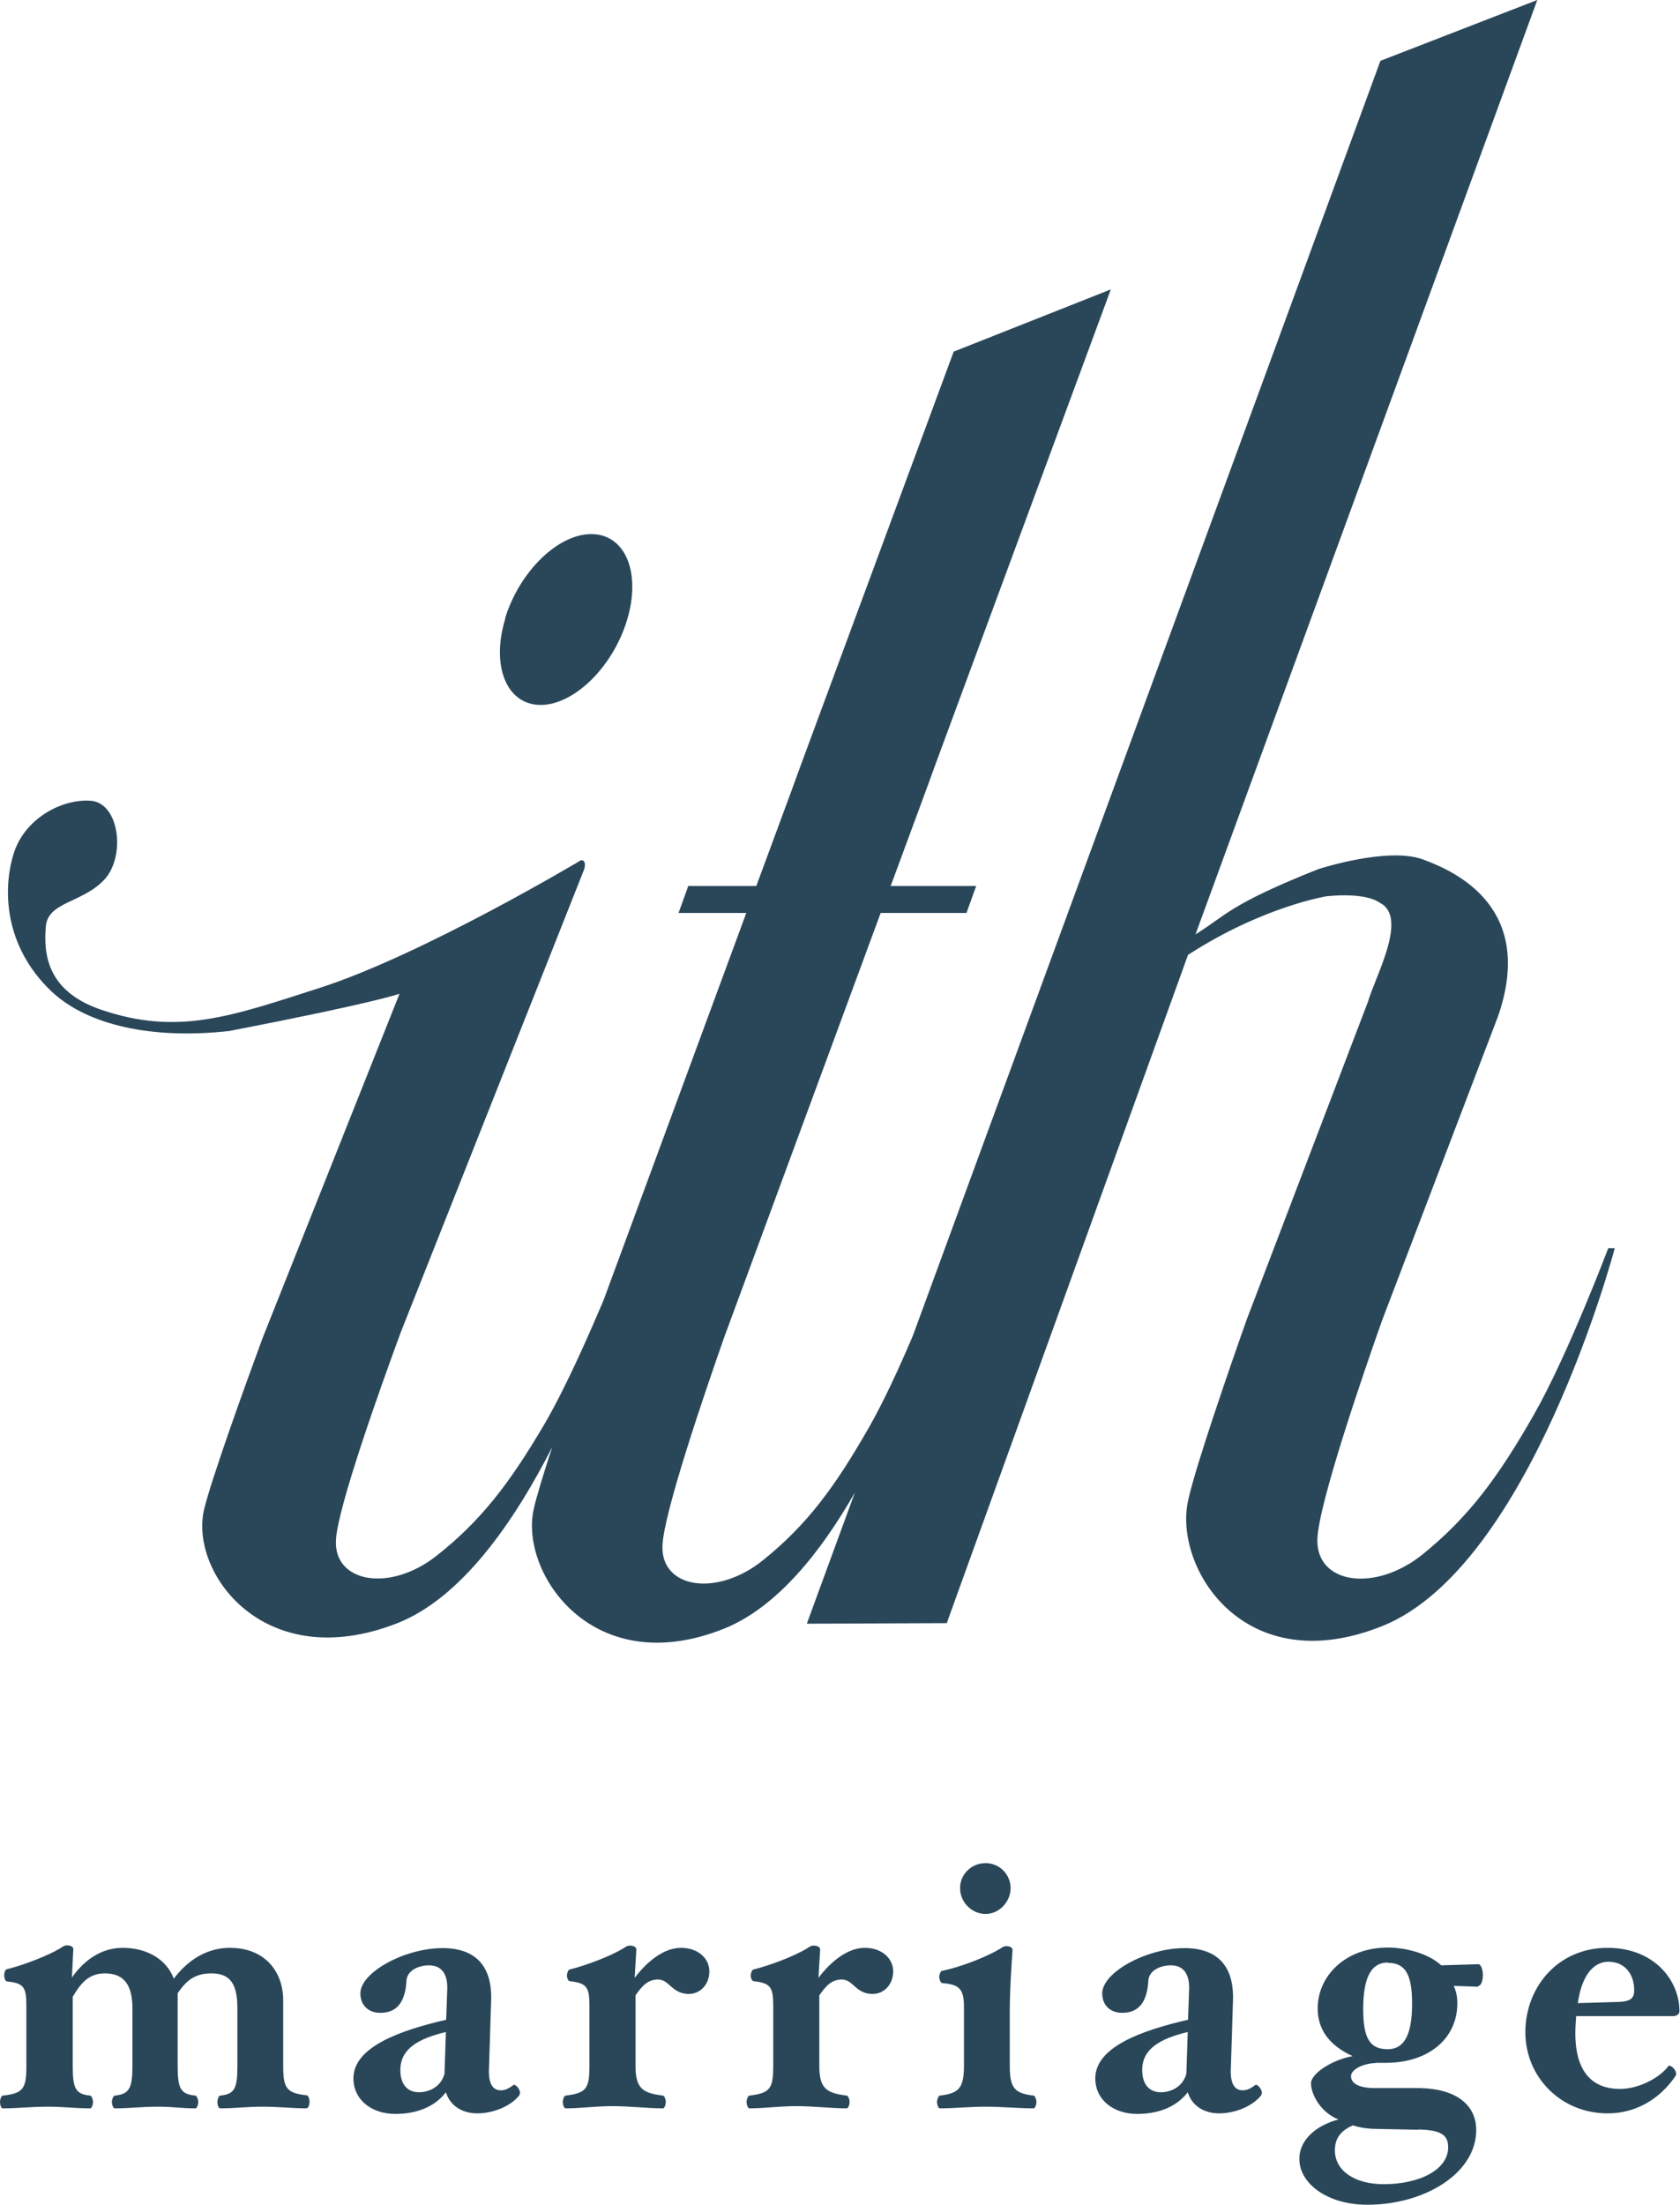
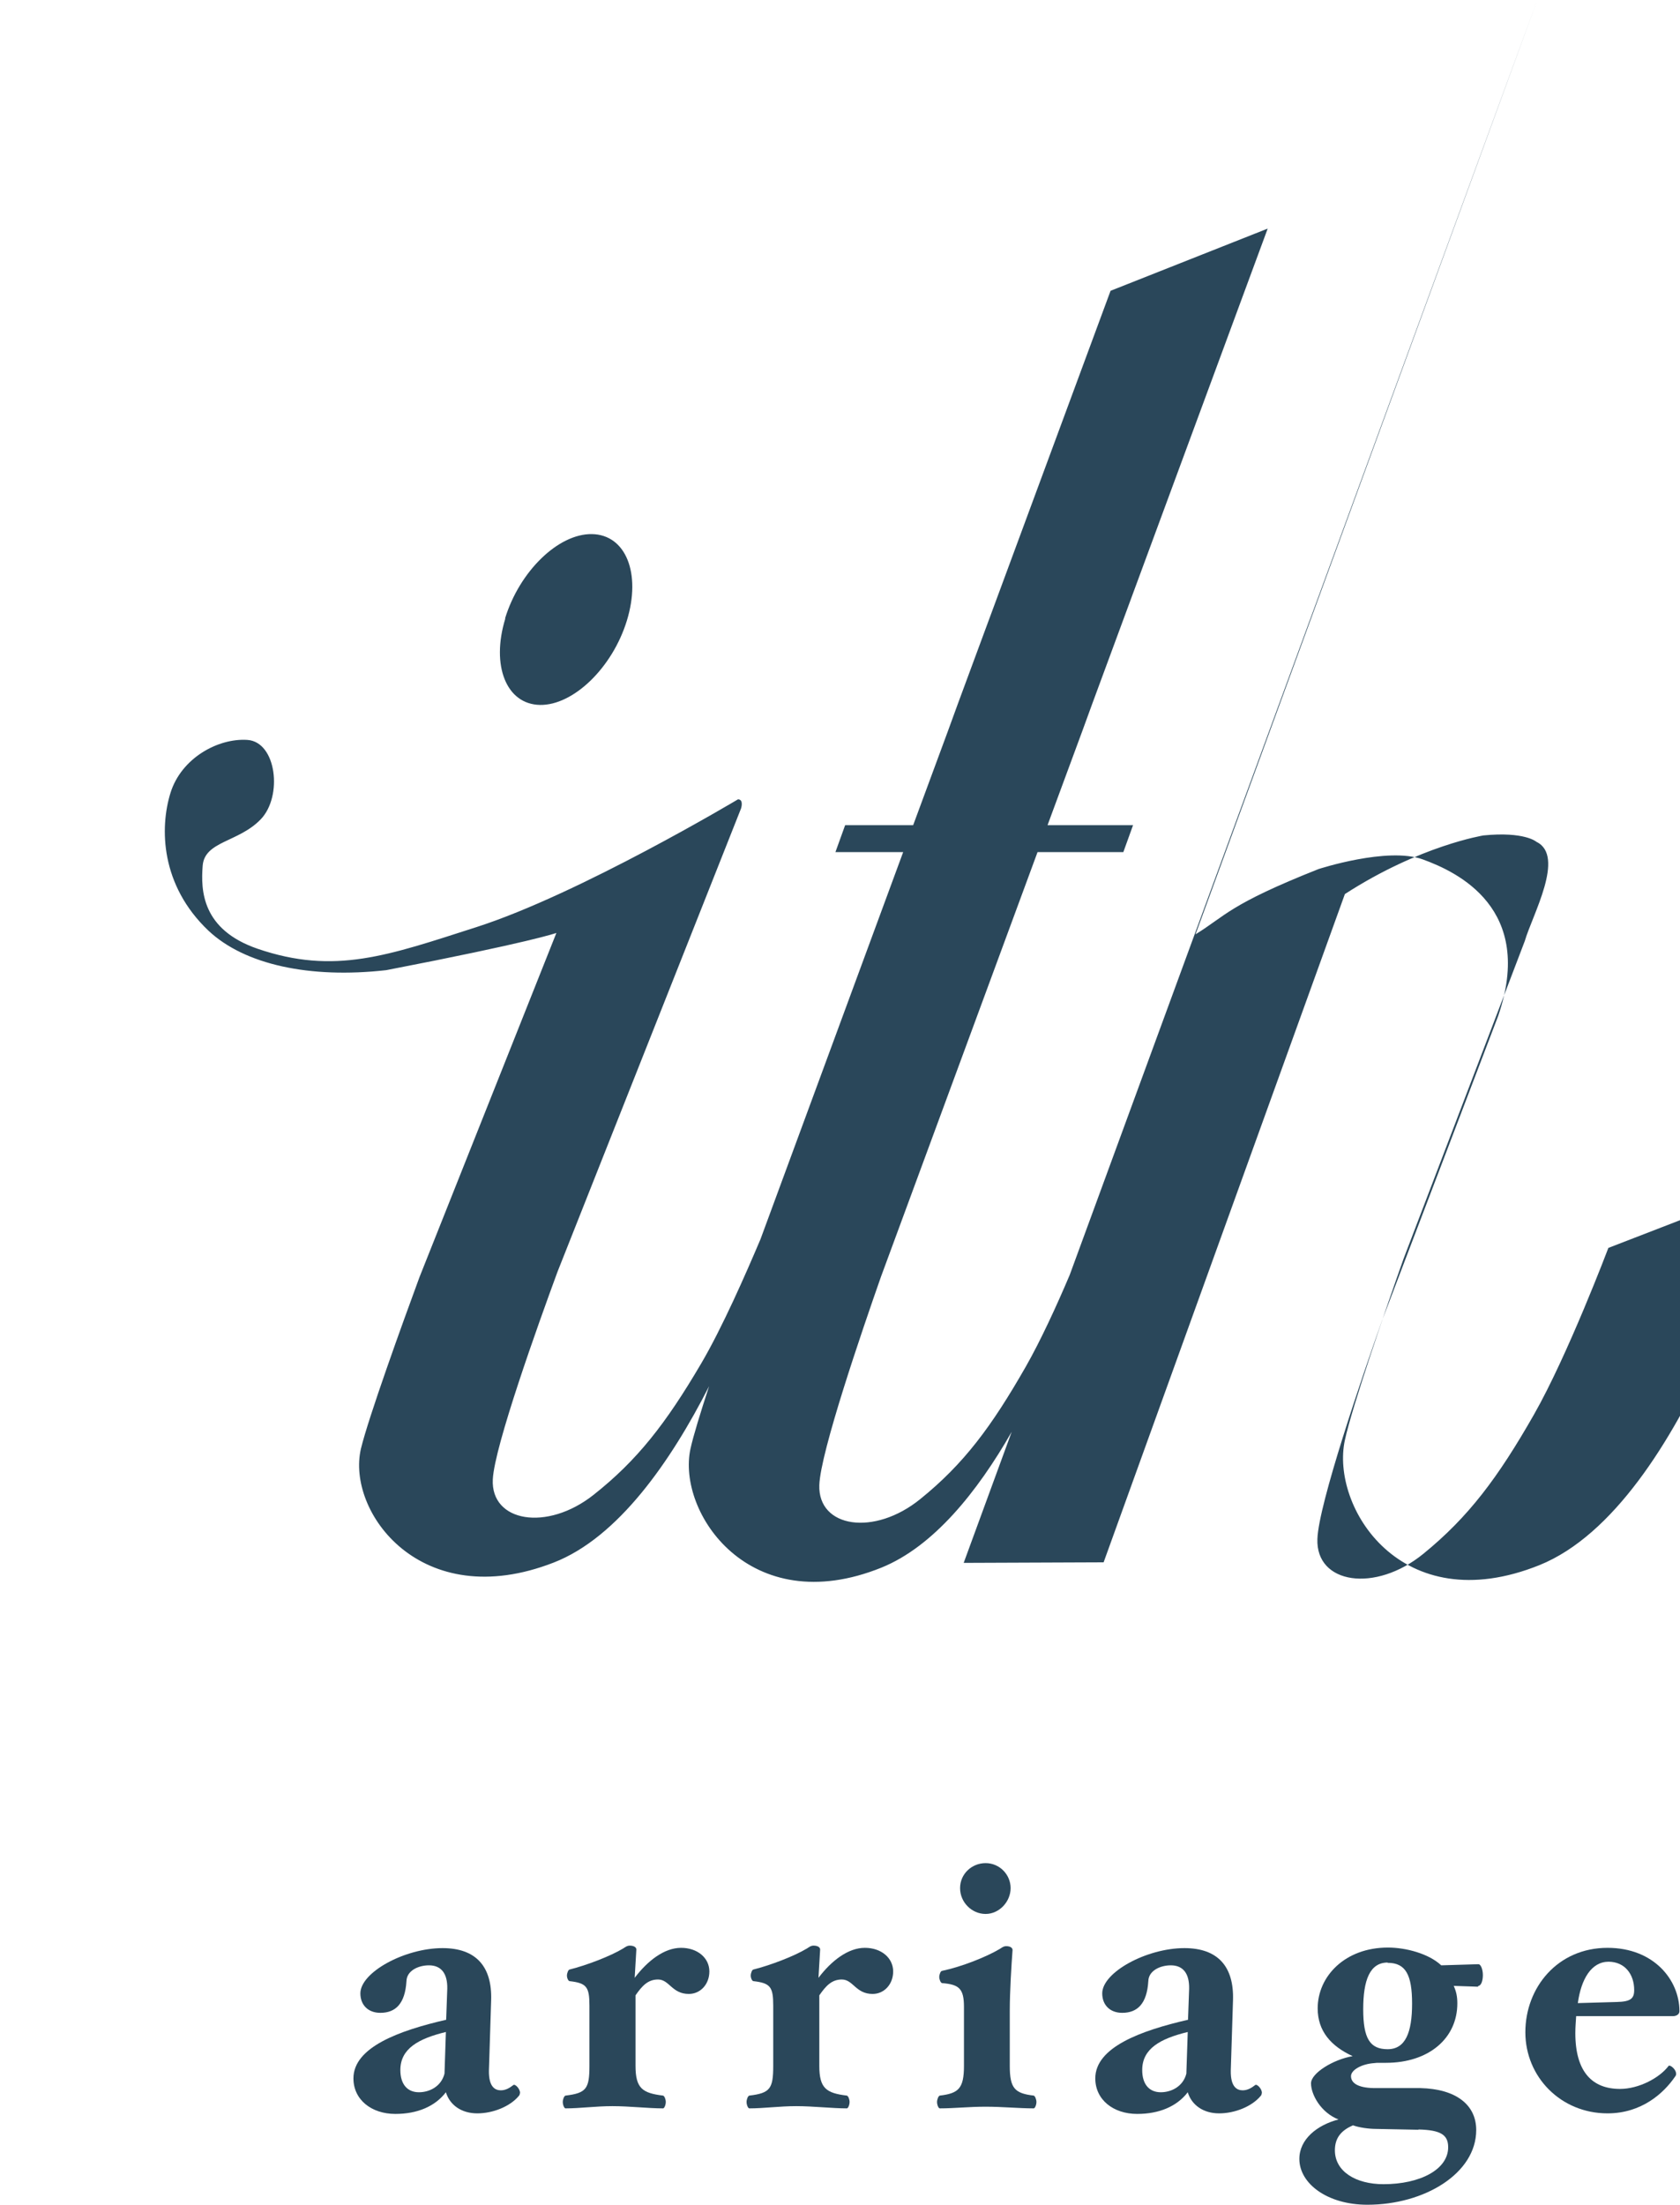
<svg xmlns="http://www.w3.org/2000/svg" id="_レイヤー_2" data-name="レイヤー 2" viewBox="0 0 60.51 79.39">
  <defs>
    <style>
      .cls-1 {
        fill: #2a475a;
      }
    </style>
  </defs>
  <g id="_レイヤー_1-2" data-name="レイヤー 1">
    <g>
-       <path class="cls-1" d="M18.19,22.27c.52-1.7,1.92-3.06,3.13-3.04,1.22,.02,1.78,1.41,1.26,3.11-.52,1.7-1.93,3.06-3.13,3.04-1.21-.02-1.77-1.41-1.25-3.11Zm39.74,22.66s-1.46,3.86-2.68,6c-1.3,2.28-2.36,3.69-3.98,5.01-1.74,1.42-3.88,1.09-3.82-.53,.04-1.25,1.62-5.87,2.33-7.87l4.18-10.96c1.33-3.86-1.45-5.18-2.72-5.64-1.27-.46-3.75,.35-3.75,.35-3.23,1.28-3.34,1.68-4.43,2.35L55.37,0h0s-5.65,2.19-5.65,2.19l-16.84,45.9c-.47,1.11-1.05,2.37-1.58,3.3-1.24,2.17-2.24,3.51-3.8,4.77-1.66,1.35-3.69,1.04-3.64-.5,.04-1.19,1.55-5.59,2.22-7.5l5.64-15.29h3.09l.35-.97h-3.08l1.26-3.41,.35-.96,6.32-17.11-5.66,2.24-5.5,14.87-.35,.96-1.26,3.41h-2.45l-.35,.97h2.44l-5.14,13.94c-.53,1.25-1.38,3.19-2.14,4.48-1.27,2.16-2.3,3.48-3.87,4.72-1.68,1.33-3.71,.98-3.63-.56,.06-1.19,1.63-5.57,2.33-7.47l6.61-16.68s.11-.33-.11-.33c0,0-5.71,3.41-9.42,4.6-3.18,1.02-5.1,1.73-7.88,.78-2.01-.69-2.05-2.1-1.98-2.99,.07-.89,1.29-.84,2.09-1.67,.8-.83,.57-2.79-.48-2.86-1.05-.07-2.38,.65-2.77,1.91-.39,1.26-.36,3.32,1.37,4.96,1.3,1.22,3.64,1.73,6.4,1.42,5.23-1.01,6.13-1.34,6.13-1.34l-4.93,12.39c-.62,1.68-1.84,5.06-2.11,6.18-.53,2.27,2.16,5.96,6.94,4.1,2.32-.9,4.22-3.64,5.6-6.35-.31,.95-.57,1.79-.67,2.25-.5,2.28,2.12,6.2,6.88,4.28,1.87-.76,3.45-2.72,4.69-4.89l-1.73,4.72,5.04-.02,8.69-24.06c2.72-1.76,5.01-2.11,4.98-2.11,1.5-.15,1.92,.23,1.92,.23,1.05,.51-.15,2.64-.42,3.57l-4.37,11.45c-.63,1.78-1.86,5.34-2.11,6.52-.52,2.39,2.01,6.51,7.01,4.5,5.34-2.16,8.36-13.6,8.36-13.6h-.24Z" />
+       <path class="cls-1" d="M18.19,22.27c.52-1.7,1.92-3.06,3.13-3.04,1.22,.02,1.78,1.41,1.26,3.11-.52,1.7-1.93,3.06-3.13,3.04-1.21-.02-1.77-1.41-1.25-3.11Zm39.74,22.66s-1.46,3.86-2.68,6c-1.3,2.28-2.36,3.69-3.98,5.01-1.74,1.42-3.88,1.09-3.82-.53,.04-1.25,1.62-5.87,2.33-7.87l4.18-10.96c1.33-3.86-1.45-5.18-2.72-5.64-1.27-.46-3.75,.35-3.75,.35-3.23,1.28-3.34,1.68-4.43,2.35L55.37,0h0l-16.84,45.9c-.47,1.11-1.05,2.37-1.58,3.3-1.24,2.17-2.24,3.51-3.8,4.77-1.66,1.35-3.69,1.04-3.64-.5,.04-1.19,1.55-5.59,2.22-7.5l5.64-15.29h3.09l.35-.97h-3.08l1.26-3.41,.35-.96,6.32-17.11-5.66,2.24-5.5,14.87-.35,.96-1.26,3.41h-2.45l-.35,.97h2.44l-5.14,13.94c-.53,1.25-1.38,3.19-2.14,4.48-1.27,2.16-2.3,3.48-3.87,4.72-1.68,1.33-3.71,.98-3.63-.56,.06-1.19,1.63-5.57,2.33-7.47l6.61-16.68s.11-.33-.11-.33c0,0-5.71,3.41-9.42,4.6-3.18,1.02-5.1,1.73-7.88,.78-2.01-.69-2.05-2.1-1.98-2.99,.07-.89,1.29-.84,2.09-1.67,.8-.83,.57-2.79-.48-2.86-1.05-.07-2.38,.65-2.77,1.91-.39,1.26-.36,3.32,1.37,4.96,1.3,1.22,3.64,1.73,6.4,1.42,5.23-1.01,6.13-1.34,6.13-1.34l-4.93,12.39c-.62,1.68-1.84,5.06-2.11,6.18-.53,2.27,2.16,5.96,6.94,4.1,2.32-.9,4.22-3.64,5.6-6.35-.31,.95-.57,1.79-.67,2.25-.5,2.28,2.12,6.2,6.88,4.28,1.87-.76,3.45-2.72,4.69-4.89l-1.73,4.72,5.04-.02,8.69-24.06c2.72-1.76,5.01-2.11,4.98-2.11,1.5-.15,1.92,.23,1.92,.23,1.05,.51-.15,2.64-.42,3.57l-4.37,11.45c-.63,1.78-1.86,5.34-2.11,6.52-.52,2.39,2.01,6.51,7.01,4.5,5.34-2.16,8.36-13.6,8.36-13.6h-.24Z" />
      <g>
-         <path class="cls-1" d="M11.06,75.91c-.53,0-.99-.06-1.6-.06s-.99,.06-1.53,.06c-.06,0-.1-.13-.1-.23,0-.09,.04-.22,.1-.23,.53-.05,.62-.27,.62-1.07v-2.06c0-.81-.2-1.27-.93-1.27-.6,0-.9,.25-1.22,.71v2.62c0,.8,.09,1.02,.64,1.07,.05,.01,.1,.14,.1,.23,0,.1-.05,.23-.1,.23-.53,0-.76-.06-1.36-.06s-1.02,.06-1.55,.06c-.05,0-.1-.13-.1-.23,0-.09,.05-.22,.1-.23,.53-.05,.64-.27,.64-1.07v-2.06c0-.81-.27-1.27-.99-1.27-.55,0-.84,.3-1.16,.84v2.49c0,.8,.09,1.02,.63,1.07,.05,.01,.1,.14,.1,.23,0,.1-.05,.23-.1,.23-.53,0-.93-.06-1.54-.06s-1.08,.06-1.61,.06c-.06,0-.1-.13-.1-.23,0-.09,.04-.22,.1-.23,.74-.08,.85-.25,.85-1.07v-2.17c0-.67-.1-.81-.7-.87-.06-.01-.1-.13-.1-.22s.04-.22,.1-.22c.6-.15,1.47-.48,1.93-.76,.05-.03,.13-.1,.23-.1,.15,0,.23,.06,.23,.14l-.05,1.02c.5-.71,1.14-1.07,1.83-1.07,.88,0,1.58,.42,1.84,1.11,.56-.74,1.26-1.11,2.02-1.11,1.28,0,1.92,.88,1.92,1.88v2.36c0,.81,.11,.99,.85,1.07,.06,.01,.1,.14,.1,.23,0,.1-.04,.23-.1,.23Z" />
        <path class="cls-1" d="M18.68,75.47c-.31,.37-.92,.62-1.49,.62s-.99-.3-1.13-.76c-.39,.51-1.03,.78-1.82,.78-.86,0-1.51-.51-1.51-1.28,0-1.12,1.64-1.72,3.34-2.11l.04-1.12c.01-.55-.22-.84-.66-.84-.38,0-.8,.19-.81,.57-.05,.81-.39,1.14-.94,1.14-.45,0-.72-.29-.72-.7,0-.76,1.6-1.63,2.96-1.63,1.21,0,1.79,.67,1.75,1.88l-.08,2.53c-.01,.61,.24,.71,.43,.71,.18,0,.32-.09,.45-.19,.06-.05,.24,.13,.24,.28-.01,.05-.01,.08-.05,.12Zm-4.26-.94c0,.51,.25,.8,.67,.8,.37,0,.8-.2,.92-.67l.05-1.5c-.99,.24-1.64,.6-1.64,1.37Z" />
        <path class="cls-1" d="M24.81,71.79c-.61,0-.7-.52-1.11-.52-.37,0-.58,.24-.81,.57v2.54c0,.81,.25,.98,.99,1.07,.05,.01,.1,.13,.1,.23s-.05,.23-.1,.23c-.53,0-1.21-.08-1.82-.08s-1.16,.08-1.69,.08c-.05,0-.1-.13-.1-.23s.05-.22,.1-.23c.75-.09,.86-.25,.86-1.07v-2.17c0-.67-.1-.81-.71-.88-.05,0-.1-.11-.1-.2s.05-.22,.1-.22c.6-.15,1.47-.48,1.93-.76,.05-.03,.13-.1,.23-.1,.15,0,.24,.06,.24,.14l-.06,1.02c.47-.62,1.07-1.08,1.67-1.08s1.02,.37,1.02,.85c0,.46-.32,.81-.74,.81Z" />
        <path class="cls-1" d="M31.43,71.79c-.61,0-.7-.52-1.11-.52-.37,0-.58,.24-.81,.57v2.54c0,.81,.25,.98,.99,1.07,.05,.01,.1,.13,.1,.23s-.05,.23-.1,.23c-.53,0-1.21-.08-1.82-.08s-1.16,.08-1.69,.08c-.05,0-.1-.13-.1-.23s.05-.22,.1-.23c.75-.09,.86-.25,.86-1.07v-2.17c0-.67-.1-.81-.71-.88-.05,0-.1-.11-.1-.2s.05-.22,.1-.22c.6-.15,1.47-.48,1.93-.76,.05-.03,.13-.1,.23-.1,.15,0,.24,.06,.24,.14l-.06,1.02c.47-.62,1.07-1.08,1.67-1.08s1.02,.37,1.02,.85c0,.46-.32,.81-.74,.81Z" />
        <path class="cls-1" d="M37.23,75.91c-.53,0-1.12-.06-1.73-.06s-1.12,.06-1.65,.06c-.05,0-.1-.13-.1-.23,0-.09,.05-.22,.1-.23,.67-.08,.87-.25,.87-1.07v-2.12c0-.67-.18-.81-.79-.86-.05-.01-.1-.13-.1-.22s.05-.22,.1-.22c.71-.15,1.59-.5,2.08-.79,.05-.03,.13-.1,.23-.1,.15,0,.23,.06,.23,.14-.04,.52-.1,1.51-.1,2.17v2c0,.81,.18,.99,.86,1.07,.05,.01,.1,.14,.1,.23,0,.1-.05,.23-.1,.23Zm-1.73-7c-.5,0-.92-.42-.92-.93s.42-.9,.92-.9,.9,.41,.9,.9-.41,.93-.9,.93Z" />
        <path class="cls-1" d="M45.4,75.47c-.31,.37-.92,.62-1.49,.62s-.99-.3-1.13-.76c-.39,.51-1.03,.78-1.82,.78-.86,0-1.51-.51-1.51-1.28,0-1.12,1.64-1.72,3.34-2.11l.04-1.12c.01-.55-.22-.84-.66-.84-.38,0-.8,.19-.81,.57-.05,.81-.39,1.14-.94,1.14-.45,0-.72-.29-.72-.7,0-.76,1.6-1.63,2.96-1.63,1.21,0,1.79,.67,1.75,1.88l-.08,2.53c-.01,.61,.24,.71,.43,.71,.18,0,.32-.09,.45-.19,.06-.05,.24,.13,.24,.28-.01,.05-.01,.08-.05,.12Zm-4.26-.94c0,.51,.25,.8,.67,.8,.37,0,.8-.2,.92-.67l.05-1.5c-.99,.24-1.64,.6-1.64,1.37Z" />
        <path class="cls-1" d="M53.24,71.53l-.88-.03c.09,.2,.13,.38,.13,.63,0,1.26-1.03,2.14-2.57,2.14h-.25c-.08,0-.09,0-.17,.01-.46,.03-.84,.25-.84,.47s.2,.42,.83,.43h1.67c1.28,.03,2.01,.6,2.01,1.51,0,1.56-1.86,2.69-3.92,2.69-1.44,0-2.45-.76-2.45-1.65,0-.71,.64-1.22,1.41-1.42-.64-.25-.99-.9-.99-1.3,0-.37,.8-.86,1.5-.98-.78-.36-1.26-.9-1.26-1.72,0-1.16,.99-2.19,2.53-2.19,.65,0,1.47,.22,1.92,.64l1.33-.04c.1-.01,.17,.2,.17,.39,0,.2-.06,.39-.17,.39Zm-2.15,5.15l-1.51-.03c-.29,0-.63-.05-.85-.13-.41,.18-.65,.44-.65,.9,0,.76,.75,1.22,1.75,1.22,1.32,0,2.33-.53,2.33-1.33,0-.45-.27-.62-1.07-.64Zm-1.11-6.02c-.64,0-.88,.63-.88,1.68s.24,1.44,.88,1.44,.88-.6,.88-1.64-.23-1.47-.88-1.47Z" />
        <path class="cls-1" d="M60.27,72.59h-3.5c-.01,.17-.03,.38-.03,.61,0,1.41,.62,2.01,1.61,2.01,.67,0,1.42-.39,1.75-.83,.04-.05,.27,.11,.27,.29,0,.04-.01,.06-.04,.1-.41,.6-1.21,1.32-2.43,1.32-1.68,0-2.96-1.31-2.96-2.92s1.16-3.04,2.96-3.04c1.67,0,2.59,1.16,2.59,2.28,0,.11-.1,.18-.24,.18Zm-2.33-1.96c-.62,0-.99,.62-1.11,1.49l1.4-.04c.51-.01,.63-.13,.63-.43,0-.56-.33-1.02-.93-1.02Z" />
      </g>
    </g>
  </g>
</svg>